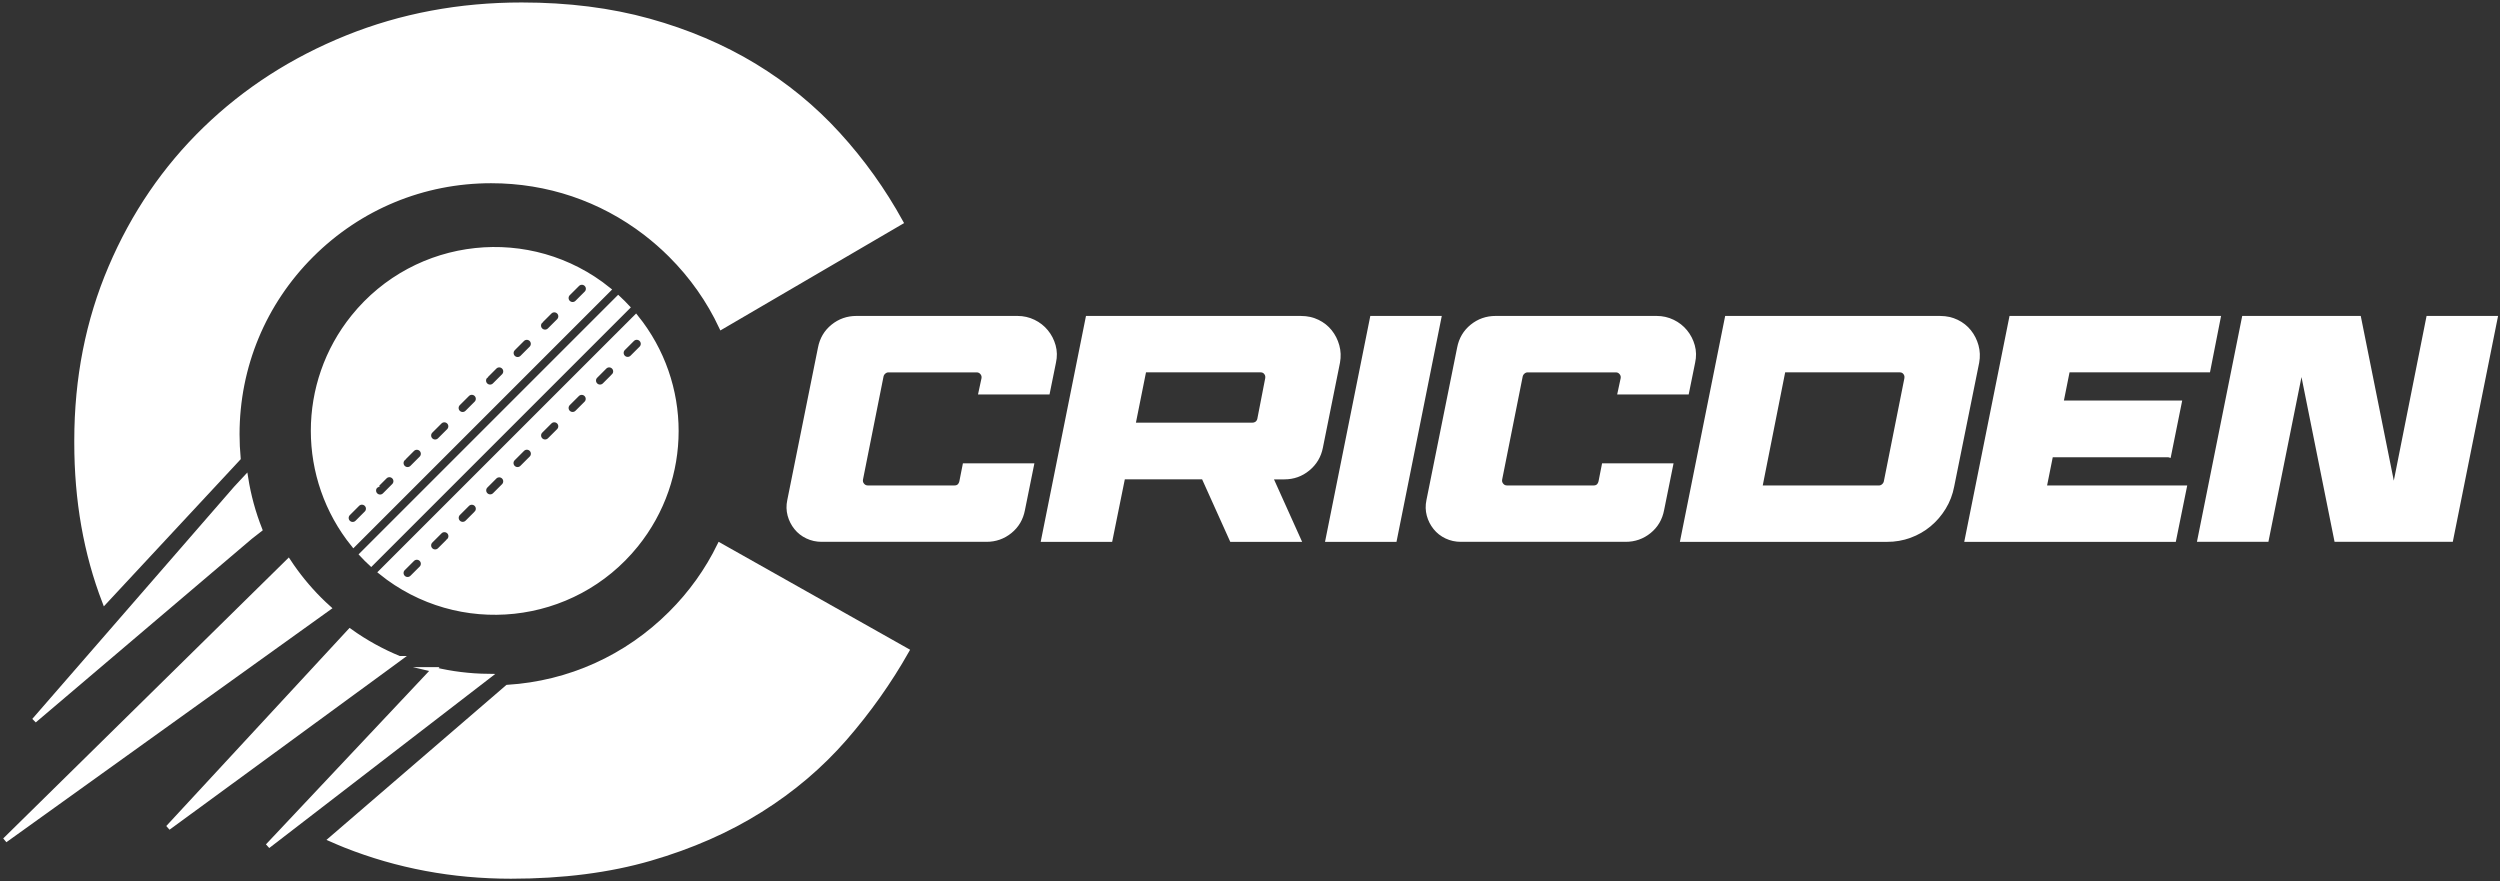
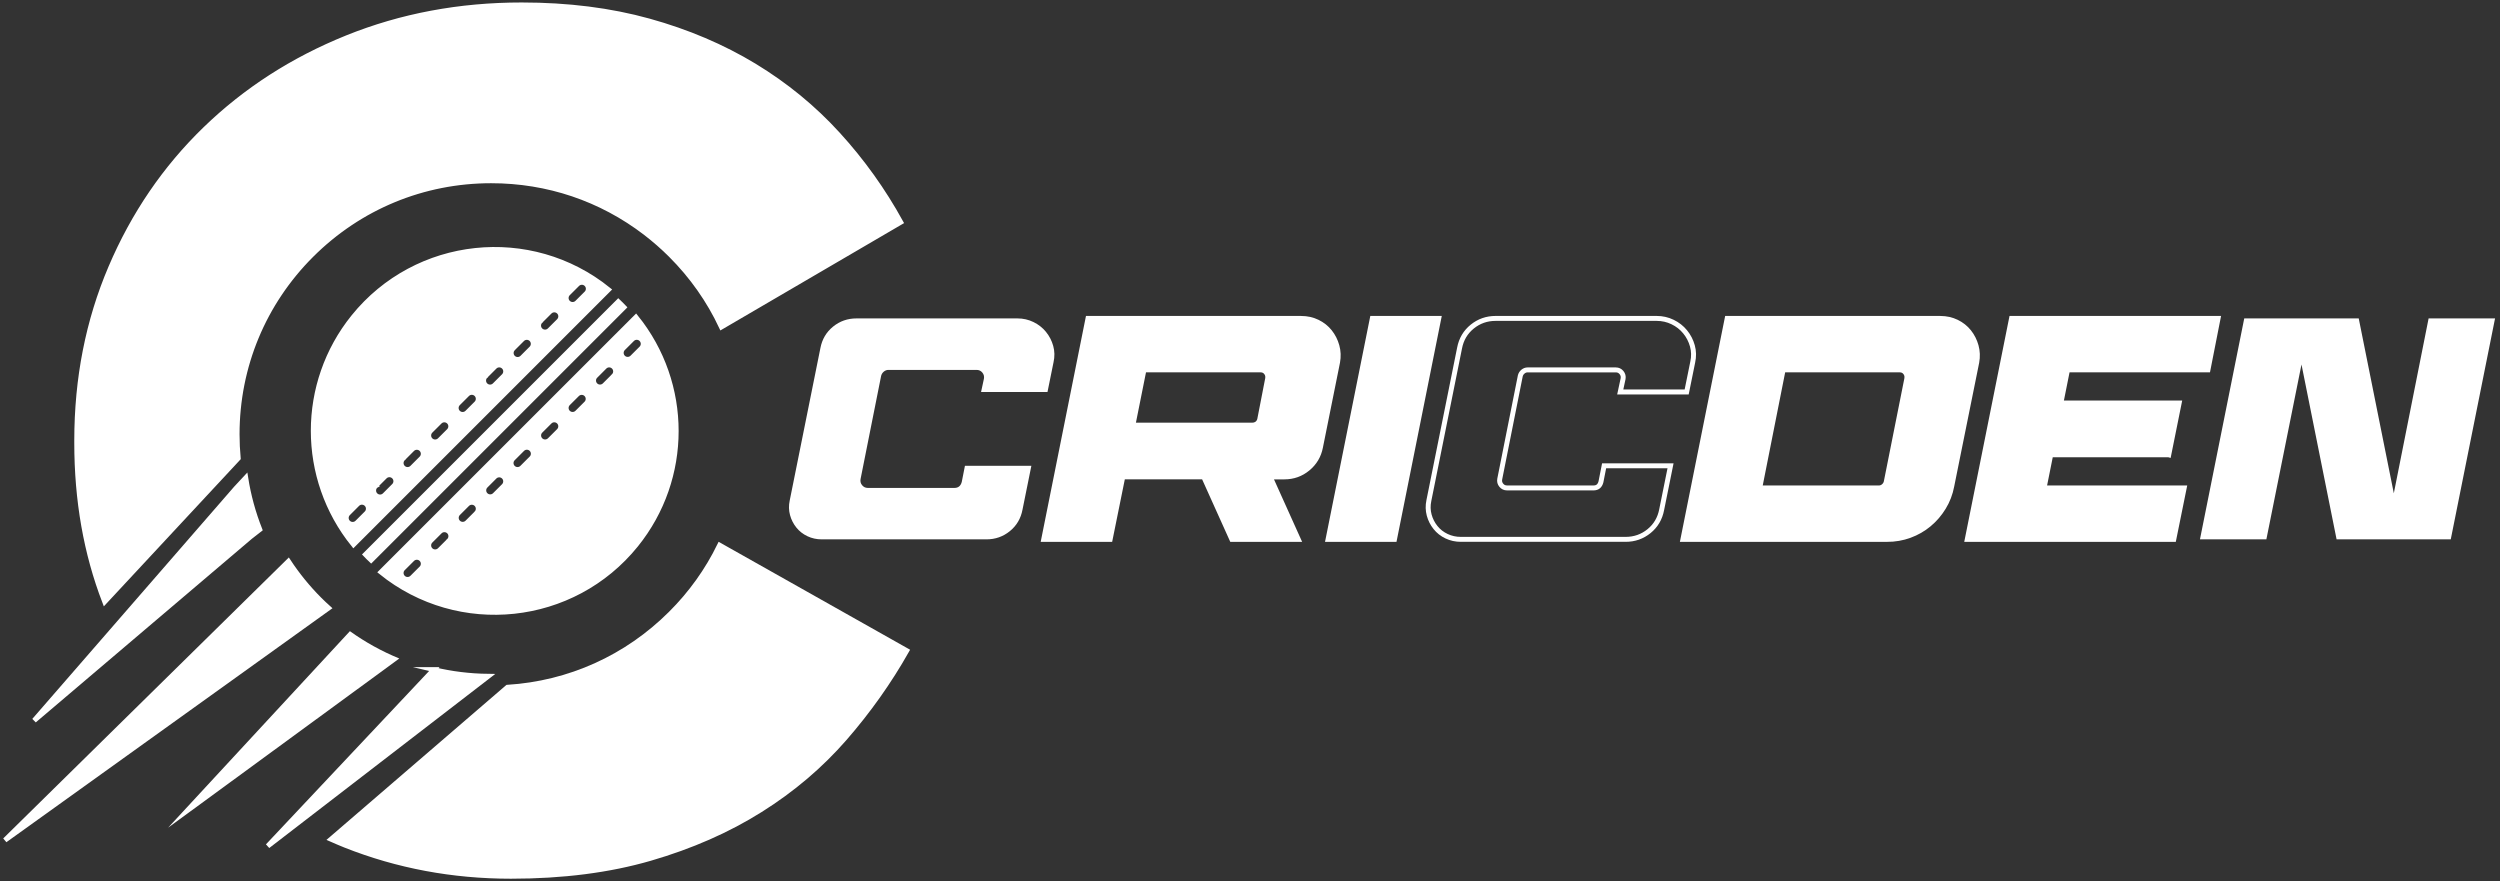
<svg xmlns="http://www.w3.org/2000/svg" width="505" height="178" viewBox="0 0 505 178" fill="none">
  <rect x="0" y="0" width="505" height="178" fill="#333333" stroke="none" />
  <path d="M181.951 44.881L145.735 66.044C143.237 60.708 139.795 55.797 135.501 51.512C133.893 49.906 132.165 48.401 130.38 47.026C121.39 40.146 110.615 36.511 99.209 36.511C85.499 36.511 72.618 41.837 62.916 51.512C53.228 61.181 47.89 74.042 47.89 87.724C47.89 89.353 47.967 90.973 48.115 92.573L21.152 121.558C17.385 111.76 15.504 101.068 15.504 89.483V88.995C15.504 76.454 17.792 64.802 22.387 54.034C26.973 43.271 33.334 33.945 41.467 26.067C49.599 18.189 59.144 12.045 70.101 7.622C81.057 3.207 92.814 1 105.379 1C114.717 1 123.29 2.08 131.102 4.249C138.914 6.418 145.994 9.437 152.36 13.292C158.722 17.152 164.36 21.772 169.271 27.161C174.183 32.545 178.409 38.45 181.951 44.881Z" fill="white" />
  <path d="M183.162 131.438C179.62 137.706 175.432 143.615 170.607 149.157C165.772 154.699 160.095 159.529 153.571 163.618C147.052 167.717 139.637 170.976 131.346 173.388C123.051 175.796 113.669 177 103.201 177C91.449 177 80.292 174.917 69.746 170.737C68.77 170.35 67.827 169.934 66.874 169.519L102.507 138.833C114.976 138.055 126.588 132.833 135.496 123.937C139.599 119.853 142.916 115.195 145.376 110.14L183.162 131.438Z" fill="white" />
  <path d="M52.476 106.958C51.141 103.576 50.193 100.093 49.633 96.534L47.642 98.674L6.902 145.545L50.566 108.444L52.476 106.958Z" fill="white" />
  <path d="M66.362 122.819C65.745 122.265 65.142 121.701 64.567 121.123C62.193 118.754 60.082 116.15 58.263 113.389L1 169.719L66.362 122.819Z" fill="white" />
  <path d="M87.63 135.26L54.084 170.904L98.605 136.617C94.867 136.574 91.186 136.115 87.625 135.26H87.63Z" fill="white" />
  <path d="M80.655 133.014C77.151 131.581 73.806 129.737 70.68 127.496L33.952 167.197L78.492 134.605L80.66 133.014H80.655Z" fill="white" />
  <path d="M122.907 58.515C107.164 45.817 84.107 48.282 71.407 64.024C60.58 77.443 60.58 96.596 71.407 110.016L122.907 58.515ZM114.741 59.275L116.594 57.426C117.096 56.905 117.925 56.891 118.446 57.393C118.968 57.894 118.982 58.725 118.48 59.242C118.47 59.251 118.461 59.265 118.446 59.275L116.594 61.124C116.082 61.635 115.254 61.635 114.741 61.124C114.229 60.613 114.229 59.786 114.741 59.27V59.275ZM109.189 64.826L111.041 62.977C111.553 62.466 112.382 62.466 112.894 62.977C113.406 63.489 113.406 64.315 112.894 64.831L111.041 66.68C110.539 67.201 109.711 67.215 109.189 66.713C108.667 66.212 108.653 65.38 109.155 64.865C109.165 64.855 109.174 64.841 109.189 64.831V64.826ZM103.636 70.378L105.489 68.529C106.001 68.018 106.829 68.018 107.341 68.529C107.853 69.04 107.853 69.871 107.341 70.382L105.489 72.236C104.977 72.747 104.148 72.747 103.636 72.236C103.124 71.725 103.124 70.894 103.636 70.382V70.378ZM98.084 75.934L99.936 74.08C100.458 73.579 101.286 73.593 101.789 74.114C102.277 74.62 102.277 75.423 101.789 75.934L99.936 77.787C99.433 78.308 98.606 78.323 98.084 77.821C97.562 77.319 97.548 76.488 98.05 75.972C98.06 75.962 98.069 75.948 98.084 75.939V75.934ZM92.526 81.485L94.379 79.636C94.891 79.125 95.719 79.125 96.231 79.636C96.743 80.147 96.743 80.979 96.231 81.49L94.379 83.339C93.867 83.85 93.038 83.85 92.526 83.339C92.014 82.828 92.014 81.996 92.526 81.485ZM86.974 87.041L88.826 85.192C89.338 84.681 90.166 84.681 90.679 85.192C91.191 85.704 91.191 86.53 90.679 87.046L88.826 88.895C88.314 89.406 87.486 89.406 86.974 88.895C86.462 88.384 86.462 87.557 86.974 87.041ZM81.421 92.593L83.274 90.739C83.786 90.228 84.614 90.228 85.126 90.739C85.638 91.25 85.638 92.077 85.126 92.593L83.274 94.446C82.771 94.967 81.943 94.981 81.421 94.48C80.9 93.978 80.885 93.147 81.388 92.631C81.397 92.621 81.407 92.607 81.421 92.597V92.593ZM75.864 98.144L77.716 96.295C78.219 95.774 79.047 95.76 79.569 96.262C80.091 96.763 80.105 97.595 79.602 98.111C79.593 98.12 79.583 98.134 79.569 98.144L77.721 99.998C77.219 100.518 76.39 100.533 75.869 100.031C75.347 99.529 75.332 98.698 75.835 98.182C75.845 98.173 75.854 98.158 75.869 98.149L75.864 98.144ZM70.316 105.549C69.804 105.038 69.804 104.211 70.316 103.7L72.168 101.846C72.671 101.326 73.499 101.311 74.021 101.818C74.543 102.319 74.552 103.151 74.05 103.667C74.04 103.676 74.031 103.691 74.016 103.7L72.168 105.549C71.656 106.06 70.828 106.06 70.316 105.549Z" fill="white" />
  <path d="M74.974 113.847L126.737 62.084C126.143 61.444 125.526 60.828 124.884 60.235L73.121 111.998C73.715 112.639 74.332 113.255 74.974 113.847Z" fill="white" />
  <path d="M76.955 115.567C92.694 128.27 115.756 125.805 128.46 110.068C139.292 96.649 139.292 77.491 128.46 64.067L76.955 115.567ZM85.126 114.803L83.274 116.652C82.771 117.172 81.943 117.187 81.421 116.685C80.9 116.183 80.885 115.352 81.388 114.836C81.397 114.827 81.407 114.812 81.421 114.803L83.274 112.954C83.786 112.443 84.614 112.443 85.126 112.954C85.638 113.465 85.638 114.292 85.126 114.808V114.803ZM90.679 109.251L88.826 111.1C88.314 111.612 87.486 111.612 86.974 111.1C86.462 110.589 86.462 109.763 86.974 109.247L88.826 107.398C89.329 106.877 90.157 106.863 90.679 107.364C91.2 107.866 91.215 108.697 90.712 109.213C90.703 109.223 90.693 109.237 90.679 109.247V109.251ZM96.231 103.7L94.379 105.549C93.857 106.051 93.029 106.036 92.526 105.516C92.038 105.009 92.038 104.202 92.526 103.695L94.379 101.842C94.891 101.331 95.719 101.331 96.231 101.842C96.743 102.353 96.743 103.184 96.231 103.695V103.7ZM101.784 98.144L99.931 99.998C99.41 100.499 98.582 100.485 98.079 99.964C97.591 99.458 97.591 98.65 98.079 98.144L99.931 96.29C100.453 95.789 101.281 95.803 101.784 96.324C102.272 96.83 102.272 97.638 101.784 98.144ZM107.336 92.593L105.484 94.446C104.981 94.967 104.153 94.981 103.631 94.48C103.11 93.978 103.095 93.147 103.598 92.631C103.608 92.621 103.617 92.607 103.631 92.597L105.484 90.744C105.987 90.223 106.815 90.209 107.336 90.71C107.858 91.212 107.872 92.043 107.37 92.559C107.36 92.569 107.351 92.583 107.336 92.593ZM112.889 87.041L111.036 88.89C110.524 89.401 109.696 89.401 109.184 88.89C108.672 88.379 108.672 87.552 109.184 87.037L111.036 85.188C111.549 84.676 112.377 84.676 112.889 85.188C113.401 85.699 113.401 86.525 112.889 87.041ZM118.446 81.485L116.594 83.334C116.082 83.845 115.254 83.845 114.741 83.334C114.229 82.823 114.229 81.996 114.741 81.48L116.594 79.632C117.116 79.13 117.944 79.144 118.446 79.665C118.935 80.171 118.935 80.979 118.446 81.485ZM123.999 75.934L122.146 77.783C121.644 78.303 120.816 78.318 120.294 77.816C119.772 77.314 119.758 76.483 120.26 75.967C120.27 75.958 120.28 75.943 120.294 75.934L122.142 74.08C122.663 73.579 123.491 73.593 123.994 74.114C124.482 74.62 124.482 75.427 123.994 75.934H123.999ZM129.551 68.529C130.064 69.04 130.064 69.867 129.551 70.378L127.699 72.227C127.177 72.728 126.349 72.714 125.847 72.193C125.358 71.687 125.358 70.879 125.847 70.373L127.699 68.524C128.211 68.013 129.039 68.013 129.547 68.524L129.551 68.529Z" fill="white" />
  <path d="M205.531 64.32C206.679 64.32 207.756 64.564 208.757 65.051C209.757 65.538 210.6 66.197 211.279 67.029C211.959 67.855 212.452 68.806 212.749 69.866C213.046 70.927 213.07 72.035 212.811 73.182L211.595 79.178H198.178L198.753 76.502C198.839 76.034 198.729 75.623 198.432 75.26C198.135 74.902 197.752 74.72 197.283 74.72H179.457C179.118 74.72 178.806 74.84 178.529 75.069C178.251 75.303 178.069 75.59 177.988 75.929L173.833 96.778C173.747 97.246 173.852 97.662 174.154 98.02C174.451 98.383 174.834 98.56 175.303 98.56H192.808C193.573 98.56 194.062 98.153 194.277 97.346L194.918 94.093H208.336L206.545 102.955C206.206 104.742 205.353 106.184 203.989 107.293C202.625 108.401 201.05 108.95 199.26 108.95H165.973C164.949 108.95 163.992 108.74 163.097 108.315C162.201 107.89 161.455 107.307 160.861 106.562C160.263 105.817 159.837 104.98 159.583 104.044C159.329 103.108 159.306 102.133 159.521 101.111L165.72 70.316C166.06 68.529 166.912 67.086 168.276 65.978C169.64 64.874 171.215 64.32 173.005 64.32H205.531Z" fill="white" />
  <path d="M243.159 96.329H226.803L224.247 108.955H210.829L219.776 64.325H262.837C264.029 64.325 265.125 64.568 266.125 65.056C267.126 65.543 267.959 66.202 268.619 67.033C269.28 67.86 269.758 68.811 270.055 69.871C270.352 70.932 270.395 72.04 270.184 73.187L266.733 90.338C266.393 92.081 265.541 93.515 264.177 94.642C262.813 95.77 261.238 96.333 259.448 96.333H256.571L262.258 108.96H248.841L243.154 96.333L243.159 96.329ZM253.953 85.555C254.206 85.345 254.379 85.068 254.465 84.724L256.064 76.498C256.15 76.029 256.054 75.618 255.777 75.255C255.499 74.897 255.125 74.716 254.656 74.716H231.082L228.847 85.876H252.995C253.335 85.876 253.656 85.77 253.953 85.555Z" fill="white" />
  <path d="M268.265 108.955L277.211 64.325H290.628L281.682 108.955H268.265Z" fill="white" />
-   <path d="M334.642 64.32C335.791 64.32 336.868 64.564 337.868 65.051C338.869 65.538 339.711 66.197 340.391 67.029C341.071 67.855 341.564 68.806 341.86 69.866C342.157 70.927 342.181 72.035 341.923 73.182L340.707 79.178H327.29L327.864 76.502C327.95 76.034 327.84 75.623 327.543 75.26C327.247 74.902 326.864 74.72 326.395 74.72H308.569C308.229 74.72 307.918 74.84 307.64 75.069C307.363 75.303 307.181 75.59 307.099 75.929L302.945 96.778C302.858 97.246 302.964 97.662 303.265 98.02C303.562 98.383 303.945 98.56 304.414 98.56H321.919C322.685 98.56 323.173 98.153 323.389 97.346L324.03 94.093H337.447L335.657 102.955C335.317 104.742 334.465 106.184 333.101 107.293C331.737 108.401 330.162 108.95 328.371 108.95H295.085C294.06 108.95 293.103 108.74 292.208 108.315C291.313 107.89 290.566 107.307 289.973 106.562C289.374 105.817 288.948 104.98 288.695 104.044C288.441 103.108 288.417 102.133 288.632 101.111L294.831 70.316C295.171 68.529 296.023 67.086 297.387 65.978C298.751 64.874 300.326 64.32 302.116 64.32H334.642Z" fill="white" />
  <path d="M381.15 108.955H339.946L348.892 64.325H391.953C393.145 64.325 394.241 64.568 395.242 65.056C396.242 65.543 397.075 66.202 397.735 67.033C398.396 67.86 398.875 68.811 399.171 69.871C399.468 70.932 399.511 72.04 399.301 73.187L394.256 98.182C393.959 99.754 393.403 101.202 392.595 102.52C391.786 103.839 390.804 104.976 389.656 105.931C388.507 106.887 387.205 107.632 385.759 108.162C384.309 108.697 382.777 108.96 381.159 108.96L381.15 108.955ZM385.175 76.498C385.261 76.029 385.166 75.618 384.888 75.255C384.61 74.897 384.237 74.716 383.768 74.716H360.193L355.464 98.564H379.551C379.891 98.564 380.197 98.45 380.479 98.216C380.757 97.981 380.939 97.695 381.02 97.356L385.175 76.507V76.498Z" fill="white" />
  <path d="M438.073 91.867H414.245L412.904 98.564H441.208L439.102 108.955H397.386L406.332 64.325H448.048L446.004 74.716H417.638L416.298 81.413H440.193L438.087 91.871L438.073 91.867Z" fill="white" />
  <path d="M504 64.32L495.054 108.95H471.991L464.902 73.626L457.808 108.95H444.391L453.338 64.32H476.462L483.551 99.644L490.578 64.32H504Z" fill="white" />
  <path d="M181.951 44.881L145.735 66.044C143.237 60.708 139.795 55.797 135.501 51.512C133.893 49.906 132.165 48.401 130.38 47.026C121.39 40.146 110.615 36.511 99.209 36.511C85.499 36.511 72.618 41.837 62.916 51.512C53.228 61.181 47.89 74.042 47.89 87.724C47.89 89.353 47.967 90.973 48.115 92.573L21.152 121.558C17.385 111.76 15.504 101.068 15.504 89.483V88.995C15.504 76.454 17.792 64.802 22.387 54.034C26.973 43.271 33.334 33.945 41.467 26.067C49.599 18.189 59.144 12.045 70.101 7.622C81.057 3.207 92.814 1 105.379 1C114.717 1 123.29 2.08 131.102 4.249C138.914 6.418 145.994 9.437 152.36 13.292C158.722 17.152 164.36 21.772 169.271 27.161C174.183 32.545 178.409 38.45 181.951 44.881Z" stroke="white" stroke-miterlimit="10" />
  <path d="M183.162 131.438C179.62 137.706 175.432 143.615 170.607 149.157C165.772 154.699 160.095 159.529 153.571 163.618C147.052 167.717 139.637 170.976 131.346 173.388C123.051 175.796 113.669 177 103.201 177C91.449 177 80.292 174.917 69.746 170.737C68.77 170.35 67.827 169.934 66.874 169.519L102.507 138.833C114.976 138.055 126.588 132.833 135.496 123.937C139.599 119.853 142.916 115.195 145.376 110.14L183.162 131.438Z" stroke="white" stroke-miterlimit="10" />
  <path d="M52.476 106.958C51.141 103.576 50.193 100.093 49.633 96.534L47.642 98.674L6.902 145.545L50.566 108.444L52.476 106.958Z" stroke="white" stroke-miterlimit="10" />
  <path d="M66.362 122.819C65.745 122.265 65.142 121.701 64.567 121.123C62.193 118.754 60.082 116.15 58.263 113.389L1 169.719L66.362 122.819Z" stroke="white" stroke-miterlimit="10" />
  <path d="M87.63 135.26L54.084 170.904L98.605 136.617C94.867 136.574 91.186 136.115 87.625 135.26H87.63Z" stroke="white" stroke-miterlimit="10" />
-   <path d="M80.655 133.014C77.151 131.581 73.806 129.737 70.68 127.496L33.952 167.197L78.492 134.605L80.66 133.014H80.655Z" stroke="white" stroke-miterlimit="10" />
  <path d="M122.907 58.515C107.164 45.817 84.107 48.282 71.407 64.024C60.58 77.443 60.58 96.596 71.407 110.016L122.907 58.515ZM114.741 59.275L116.594 57.426C117.096 56.905 117.925 56.891 118.446 57.393C118.968 57.894 118.982 58.725 118.48 59.242C118.47 59.251 118.461 59.265 118.446 59.275L116.594 61.124C116.082 61.635 115.254 61.635 114.741 61.124C114.229 60.613 114.229 59.786 114.741 59.27V59.275ZM109.189 64.826L111.041 62.977C111.553 62.466 112.382 62.466 112.894 62.977C113.406 63.489 113.406 64.315 112.894 64.831L111.041 66.68C110.539 67.201 109.711 67.215 109.189 66.713C108.667 66.212 108.653 65.38 109.155 64.865C109.165 64.855 109.174 64.841 109.189 64.831V64.826ZM103.636 70.378L105.489 68.529C106.001 68.018 106.829 68.018 107.341 68.529C107.853 69.04 107.853 69.871 107.341 70.382L105.489 72.236C104.977 72.747 104.148 72.747 103.636 72.236C103.124 71.725 103.124 70.894 103.636 70.382V70.378ZM98.084 75.934L99.936 74.08C100.458 73.579 101.286 73.593 101.789 74.114C102.277 74.62 102.277 75.423 101.789 75.934L99.936 77.787C99.433 78.308 98.606 78.323 98.084 77.821C97.562 77.319 97.548 76.488 98.05 75.972C98.06 75.962 98.069 75.948 98.084 75.939V75.934ZM92.526 81.485L94.379 79.636C94.891 79.125 95.719 79.125 96.231 79.636C96.743 80.147 96.743 80.979 96.231 81.49L94.379 83.339C93.867 83.85 93.038 83.85 92.526 83.339C92.014 82.828 92.014 81.996 92.526 81.485ZM86.974 87.041L88.826 85.192C89.338 84.681 90.166 84.681 90.679 85.192C91.191 85.704 91.191 86.53 90.679 87.046L88.826 88.895C88.314 89.406 87.486 89.406 86.974 88.895C86.462 88.384 86.462 87.557 86.974 87.041ZM81.421 92.593L83.274 90.739C83.786 90.228 84.614 90.228 85.126 90.739C85.638 91.25 85.638 92.077 85.126 92.593L83.274 94.446C82.771 94.967 81.943 94.981 81.421 94.48C80.9 93.978 80.885 93.147 81.388 92.631C81.397 92.621 81.407 92.607 81.421 92.597V92.593ZM75.864 98.144L77.716 96.295C78.219 95.774 79.047 95.76 79.569 96.262C80.091 96.763 80.105 97.595 79.602 98.111C79.593 98.12 79.583 98.134 79.569 98.144L77.721 99.998C77.219 100.518 76.39 100.533 75.869 100.031C75.347 99.529 75.332 98.698 75.835 98.182C75.845 98.173 75.854 98.158 75.869 98.149L75.864 98.144ZM70.316 105.549C69.804 105.038 69.804 104.211 70.316 103.7L72.168 101.846C72.671 101.326 73.499 101.311 74.021 101.818C74.543 102.319 74.552 103.151 74.05 103.667C74.04 103.676 74.031 103.691 74.016 103.7L72.168 105.549C71.656 106.06 70.828 106.06 70.316 105.549Z" stroke="white" stroke-miterlimit="10" />
-   <path d="M74.974 113.847L126.737 62.084C126.143 61.444 125.526 60.828 124.884 60.235L73.121 111.998C73.715 112.639 74.332 113.255 74.974 113.847Z" stroke="white" stroke-miterlimit="10" />
  <path d="M76.955 115.567C92.694 128.27 115.756 125.805 128.46 110.068C139.292 96.649 139.292 77.491 128.46 64.067L76.955 115.567ZM85.126 114.803L83.274 116.652C82.771 117.172 81.943 117.187 81.421 116.685C80.9 116.183 80.885 115.352 81.388 114.836C81.397 114.827 81.407 114.812 81.421 114.803L83.274 112.954C83.786 112.443 84.614 112.443 85.126 112.954C85.638 113.465 85.638 114.292 85.126 114.808V114.803ZM90.679 109.251L88.826 111.1C88.314 111.612 87.486 111.612 86.974 111.1C86.462 110.589 86.462 109.763 86.974 109.247L88.826 107.398C89.329 106.877 90.157 106.863 90.679 107.364C91.2 107.866 91.215 108.697 90.712 109.213C90.703 109.223 90.693 109.237 90.679 109.247V109.251ZM96.231 103.7L94.379 105.549C93.857 106.051 93.029 106.036 92.526 105.516C92.038 105.009 92.038 104.202 92.526 103.695L94.379 101.842C94.891 101.331 95.719 101.331 96.231 101.842C96.743 102.353 96.743 103.184 96.231 103.695V103.7ZM101.784 98.144L99.931 99.998C99.41 100.499 98.582 100.485 98.079 99.964C97.591 99.458 97.591 98.65 98.079 98.144L99.931 96.29C100.453 95.789 101.281 95.803 101.784 96.324C102.272 96.83 102.272 97.638 101.784 98.144ZM107.336 92.593L105.484 94.446C104.981 94.967 104.153 94.981 103.631 94.48C103.11 93.978 103.095 93.147 103.598 92.631C103.608 92.621 103.617 92.607 103.631 92.597L105.484 90.744C105.987 90.223 106.815 90.209 107.336 90.71C107.858 91.212 107.872 92.043 107.37 92.559C107.36 92.569 107.351 92.583 107.336 92.593ZM112.889 87.041L111.036 88.89C110.524 89.401 109.696 89.401 109.184 88.89C108.672 88.379 108.672 87.552 109.184 87.037L111.036 85.188C111.549 84.676 112.377 84.676 112.889 85.188C113.401 85.699 113.401 86.525 112.889 87.041ZM118.446 81.485L116.594 83.334C116.082 83.845 115.254 83.845 114.741 83.334C114.229 82.823 114.229 81.996 114.741 81.48L116.594 79.632C117.116 79.13 117.944 79.144 118.446 79.665C118.935 80.171 118.935 80.979 118.446 81.485ZM123.999 75.934L122.146 77.783C121.644 78.303 120.816 78.318 120.294 77.816C119.772 77.314 119.758 76.483 120.26 75.967C120.27 75.958 120.28 75.943 120.294 75.934L122.142 74.08C122.663 73.579 123.491 73.593 123.994 74.114C124.482 74.62 124.482 75.427 123.994 75.934H123.999ZM129.551 68.529C130.064 69.04 130.064 69.867 129.551 70.378L127.699 72.227C127.177 72.728 126.349 72.714 125.847 72.193C125.358 71.687 125.358 70.879 125.847 70.373L127.699 68.524C128.211 68.013 129.039 68.013 129.547 68.524L129.551 68.529Z" stroke="white" stroke-miterlimit="10" />
-   <path d="M205.531 64.32C206.679 64.32 207.756 64.564 208.757 65.051C209.757 65.538 210.6 66.197 211.279 67.029C211.959 67.855 212.452 68.806 212.749 69.866C213.046 70.927 213.07 72.035 212.811 73.182L211.595 79.178H198.178L198.753 76.502C198.839 76.034 198.729 75.623 198.432 75.26C198.135 74.902 197.752 74.72 197.283 74.72H179.457C179.118 74.72 178.806 74.84 178.529 75.069C178.251 75.303 178.069 75.59 177.988 75.929L173.833 96.778C173.747 97.246 173.852 97.662 174.154 98.02C174.451 98.383 174.834 98.56 175.303 98.56H192.808C193.573 98.56 194.062 98.153 194.277 97.346L194.918 94.093H208.336L206.545 102.955C206.206 104.742 205.353 106.184 203.989 107.293C202.625 108.401 201.05 108.95 199.26 108.95H165.973C164.949 108.95 163.992 108.74 163.097 108.315C162.201 107.89 161.455 107.307 160.861 106.562C160.263 105.817 159.837 104.98 159.583 104.044C159.329 103.108 159.306 102.133 159.521 101.111L165.72 70.316C166.06 68.529 166.912 67.086 168.276 65.978C169.64 64.874 171.215 64.32 173.005 64.32H205.531Z" stroke="white" stroke-miterlimit="10" />
  <path d="M243.159 96.329H226.803L224.247 108.955H210.829L219.776 64.325H262.837C264.029 64.325 265.125 64.568 266.125 65.056C267.126 65.543 267.959 66.202 268.619 67.033C269.28 67.86 269.758 68.811 270.055 69.871C270.352 70.932 270.395 72.04 270.184 73.187L266.733 90.338C266.393 92.081 265.541 93.515 264.177 94.642C262.813 95.77 261.238 96.333 259.448 96.333H256.571L262.258 108.96H248.841L243.154 96.333L243.159 96.329ZM253.953 85.555C254.206 85.345 254.379 85.068 254.465 84.724L256.064 76.498C256.15 76.029 256.054 75.618 255.777 75.255C255.499 74.897 255.125 74.716 254.656 74.716H231.082L228.847 85.876H252.995C253.335 85.876 253.656 85.77 253.953 85.555Z" stroke="white" stroke-miterlimit="10" />
  <path d="M268.265 108.955L277.211 64.325H290.628L281.682 108.955H268.265Z" stroke="white" stroke-miterlimit="10" />
  <path d="M334.642 64.32C335.791 64.32 336.868 64.564 337.868 65.051C338.869 65.538 339.711 66.197 340.391 67.029C341.071 67.855 341.564 68.806 341.86 69.866C342.157 70.927 342.181 72.035 341.923 73.182L340.707 79.178H327.29L327.864 76.502C327.95 76.034 327.84 75.623 327.543 75.26C327.247 74.902 326.864 74.72 326.395 74.72H308.569C308.229 74.72 307.918 74.84 307.64 75.069C307.363 75.303 307.181 75.59 307.099 75.929L302.945 96.778C302.858 97.246 302.964 97.662 303.265 98.02C303.562 98.383 303.945 98.56 304.414 98.56H321.919C322.685 98.56 323.173 98.153 323.389 97.346L324.03 94.093H337.447L335.657 102.955C335.317 104.742 334.465 106.184 333.101 107.293C331.737 108.401 330.162 108.95 328.371 108.95H295.085C294.06 108.95 293.103 108.74 292.208 108.315C291.313 107.89 290.566 107.307 289.973 106.562C289.374 105.817 288.948 104.98 288.695 104.044C288.441 103.108 288.417 102.133 288.632 101.111L294.831 70.316C295.171 68.529 296.023 67.086 297.387 65.978C298.751 64.874 300.326 64.32 302.116 64.32H334.642Z" stroke="white" stroke-miterlimit="10" />
  <path d="M381.15 108.955H339.946L348.892 64.325H391.953C393.145 64.325 394.241 64.568 395.242 65.056C396.242 65.543 397.075 66.202 397.735 67.033C398.396 67.86 398.875 68.811 399.171 69.871C399.468 70.932 399.511 72.04 399.301 73.187L394.256 98.182C393.959 99.754 393.403 101.202 392.595 102.52C391.786 103.839 390.804 104.976 389.656 105.931C388.507 106.887 387.205 107.632 385.759 108.162C384.309 108.697 382.777 108.96 381.159 108.96L381.15 108.955ZM385.175 76.498C385.261 76.029 385.166 75.618 384.888 75.255C384.61 74.897 384.237 74.716 383.768 74.716H360.193L355.464 98.564H379.551C379.891 98.564 380.197 98.45 380.479 98.216C380.757 97.981 380.939 97.695 381.02 97.356L385.175 76.507V76.498Z" stroke="white" stroke-miterlimit="10" />
  <path d="M438.073 91.867H414.245L412.904 98.564H441.208L439.102 108.955H397.386L406.332 64.325H448.048L446.004 74.716H417.638L416.298 81.413H440.193L438.087 91.871L438.073 91.867Z" stroke="white" stroke-miterlimit="10" />
-   <path d="M504 64.32L495.054 108.95H471.991L464.902 73.626L457.808 108.95H444.391L453.338 64.32H476.462L483.551 99.644L490.578 64.32H504Z" stroke="white" stroke-miterlimit="10" />
</svg>